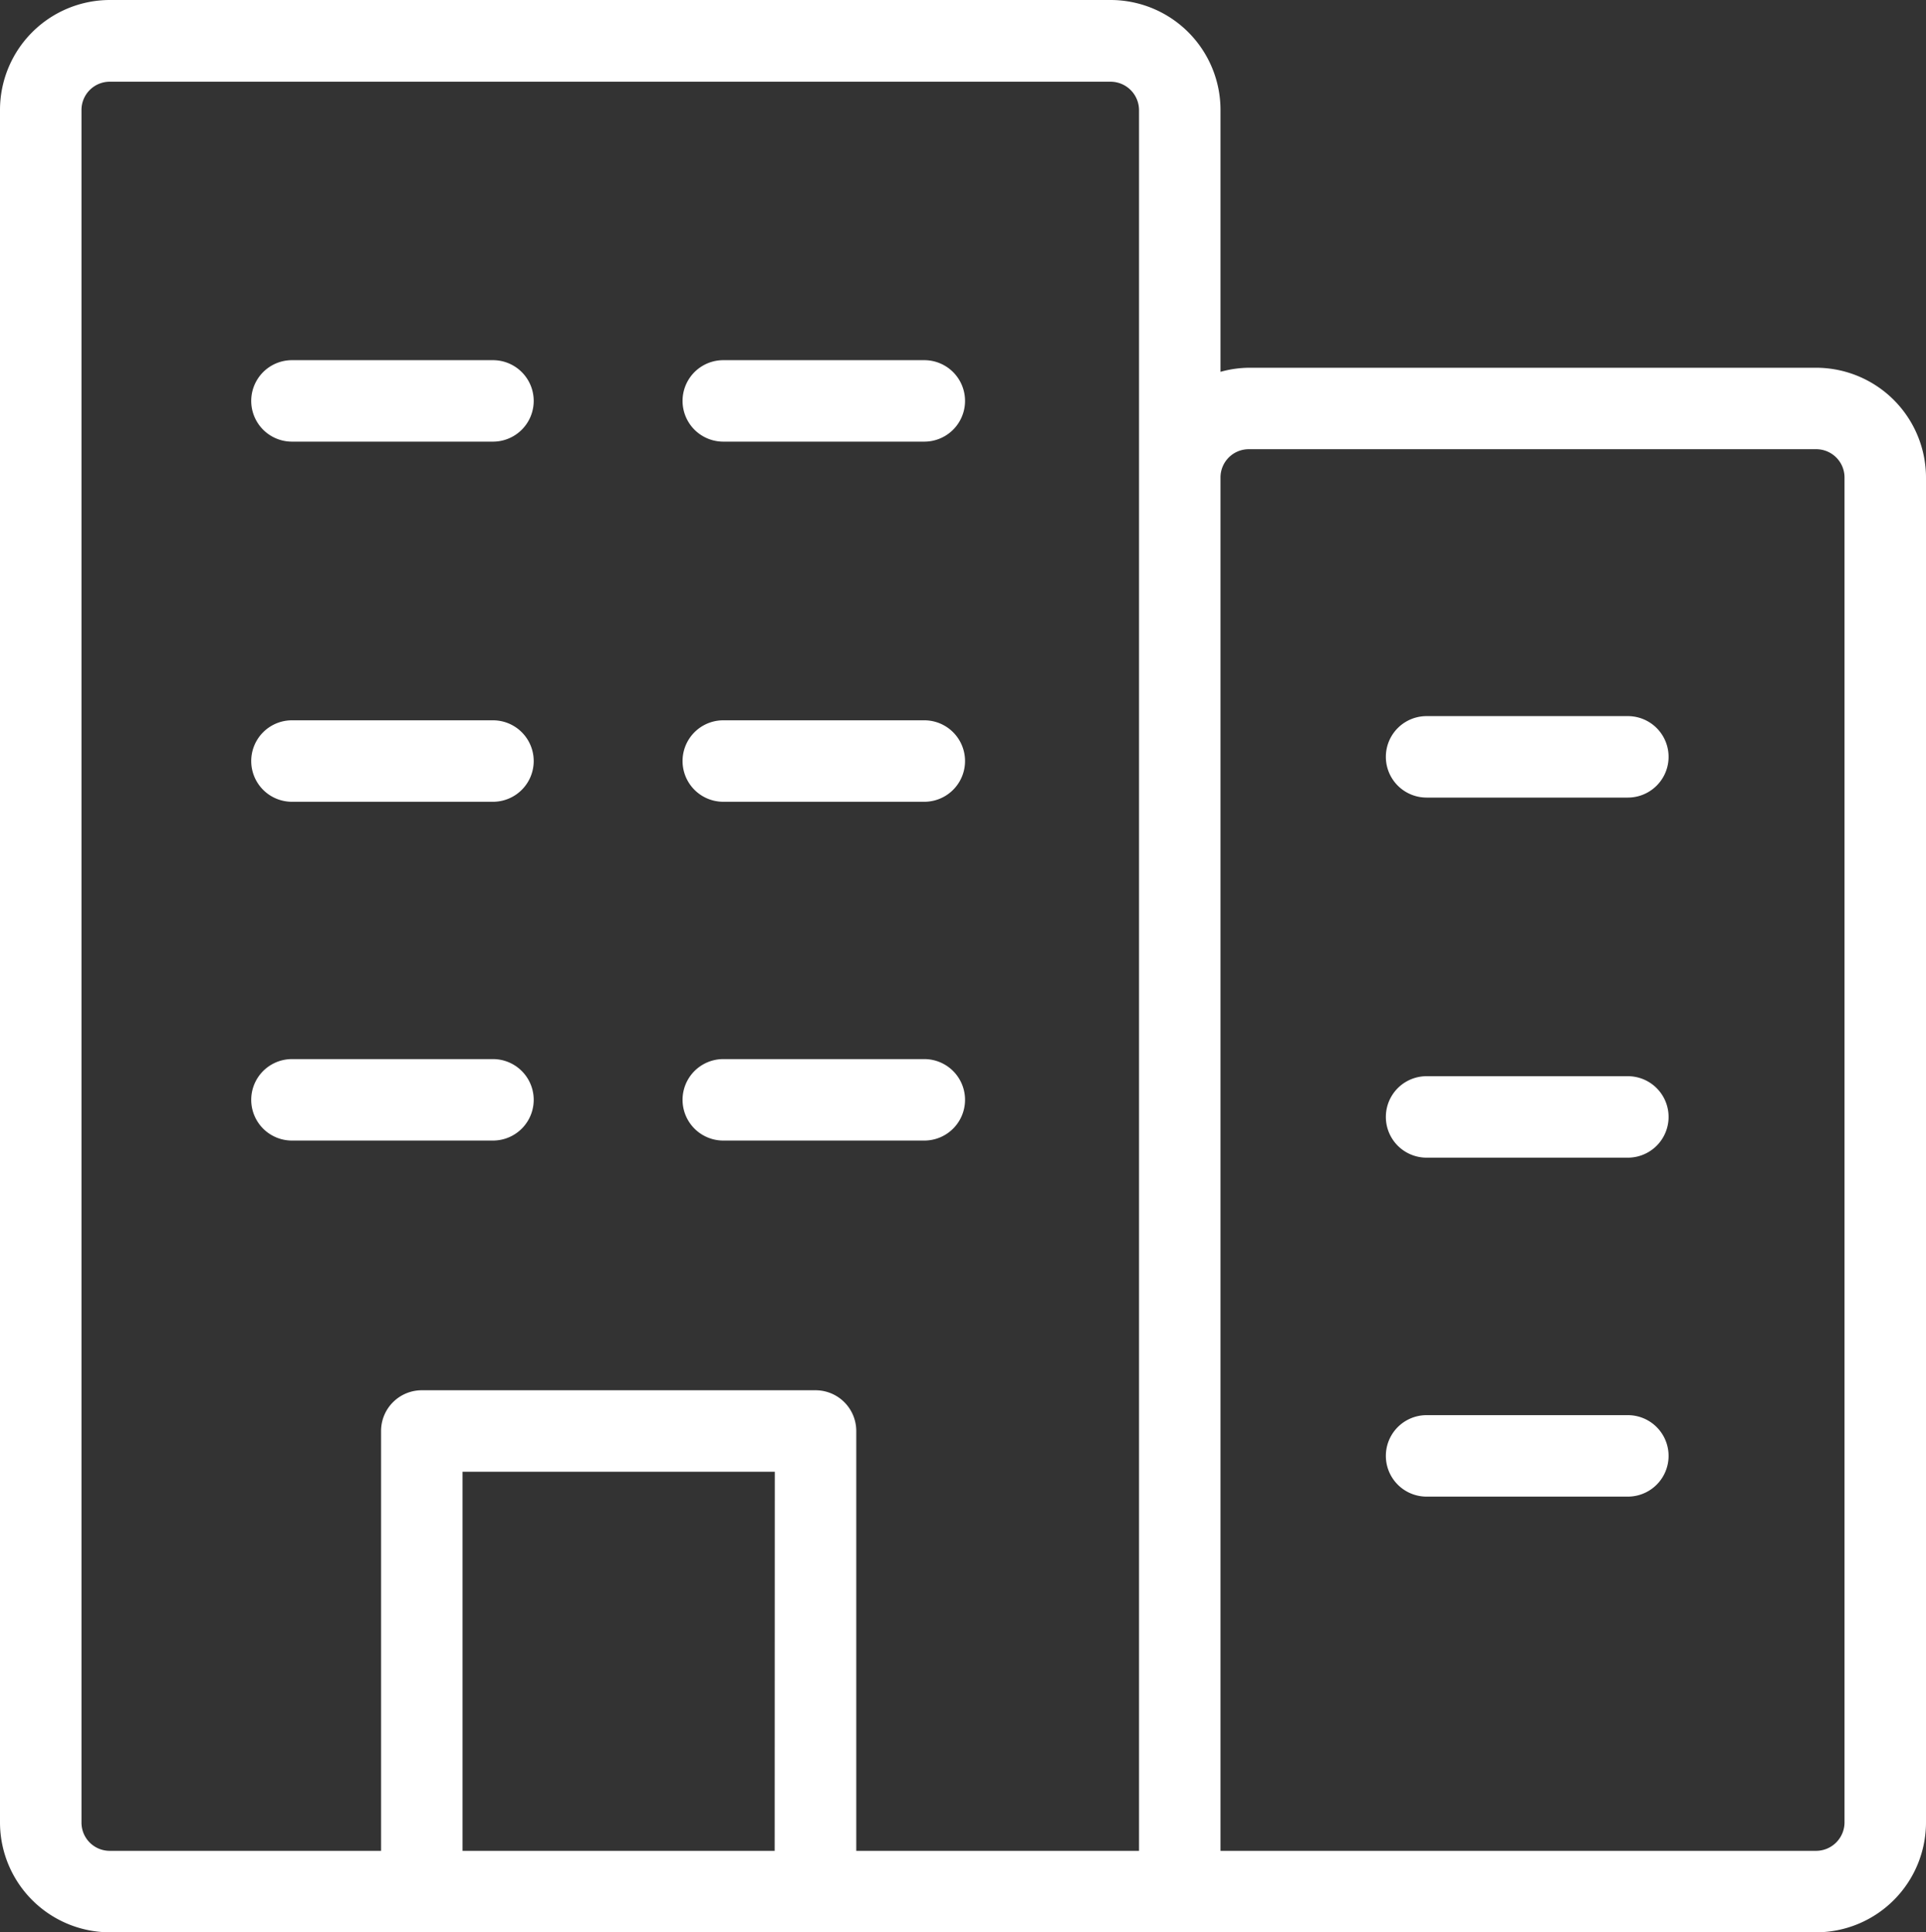
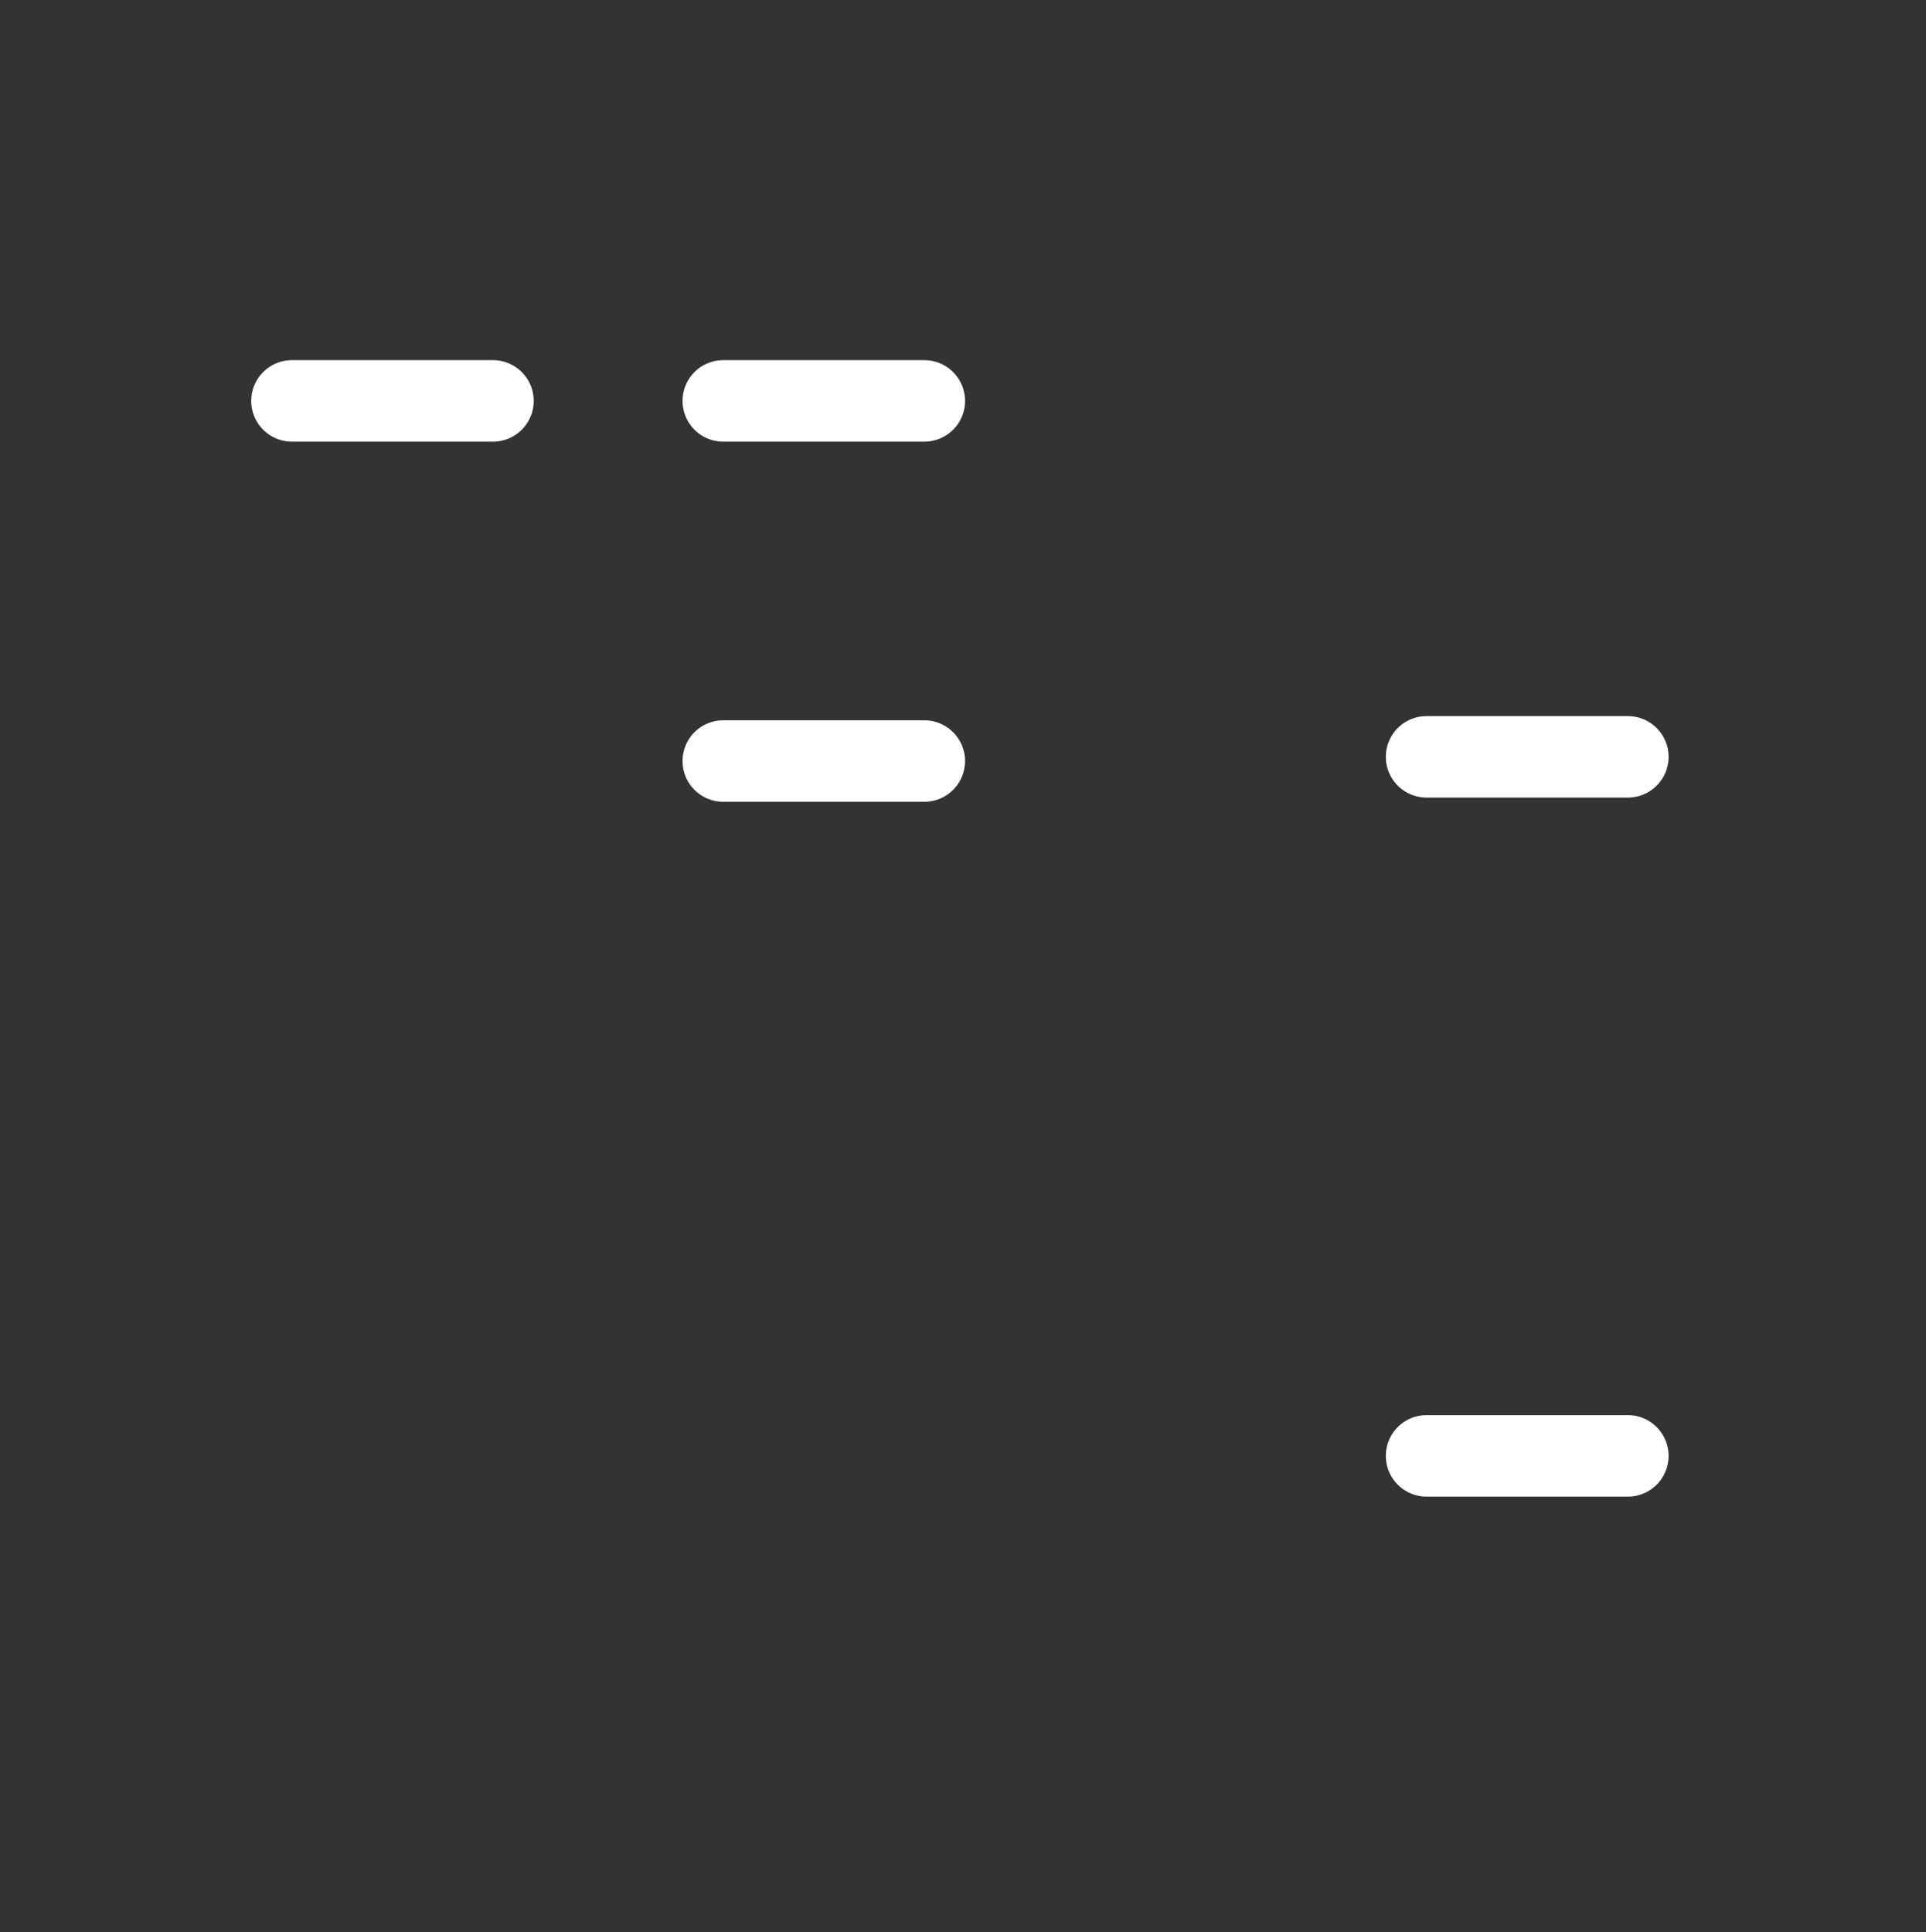
<svg xmlns="http://www.w3.org/2000/svg" width="47.278" height="47.437" viewBox="0 0 47.278 47.437">
  <rect x="0" y="0" width="47.278" height="47.437" fill="#333333" stroke="none" />
  <g transform="translate(-18.881 -18.8)">
-     <path d="M63.466,27.828H49.534a2.686,2.686,0,0,0-.693.1V21.5a2.7,2.7,0,0,0-2.694-2.7H21.573a2.7,2.7,0,0,0-2.692,2.7V63.544a2.7,2.7,0,0,0,2.692,2.693H63.466a2.7,2.7,0,0,0,2.693-2.693V30.52a2.7,2.7,0,0,0-2.693-2.692ZM20.881,63.544V21.5a.694.694,0,0,1,.692-.694H46.147a.7.7,0,0,1,.694.694V64.237H39.9V53.93a1,1,0,0,0-1-1H29.235a1,1,0,0,0-1,1V64.237H21.573a.693.693,0,0,1-.692-.693Zm17.016.693H30.235V54.93H37.9Zm26.262-.693a.7.7,0,0,1-.693.693H48.841V30.52a.693.693,0,0,1,.693-.692H63.466a.694.694,0,0,1,.693.692Z" fill="#fff" />
    <path d="M26.048,29.642h4.934a1,1,0,0,0,0-2H26.048a1,1,0,0,0,0,2Z" fill="#fff" />
-     <path d="M26.048,38.483h4.934a1,1,0,0,0,0-2H26.048a1,1,0,0,0,0,2Z" fill="#fff" />
-     <path d="M30.982,46.8a1,1,0,0,0,0-2H26.048a1,1,0,0,0,0,2Z" fill="#fff" />
    <path d="M36.636,29.642H41.57a1,1,0,0,0,0-2H36.636a1,1,0,0,0,0,2Z" fill="#fff" />
    <path d="M36.636,38.483H41.57a1,1,0,0,0,0-2H36.636a1,1,0,0,0,0,2Z" fill="#fff" />
-     <path d="M36.636,46.8H41.57a1,1,0,0,0,0-2H36.636a1,1,0,0,0,0,2Z" fill="#fff" />
    <path d="M58.84,36.38H53.9a1,1,0,0,0,0,2h4.94a1,1,0,0,0,0-2Z" fill="#fff" />
-     <path d="M58.84,45.22H53.9a1,1,0,0,0,0,2h4.94a1,1,0,0,0,0-2Z" fill="#fff" />
    <path d="M58.84,53.541H53.9a1,1,0,1,0,0,2h4.94a1,1,0,0,0,0-2Z" fill="#fff" />
  </g>
</svg>